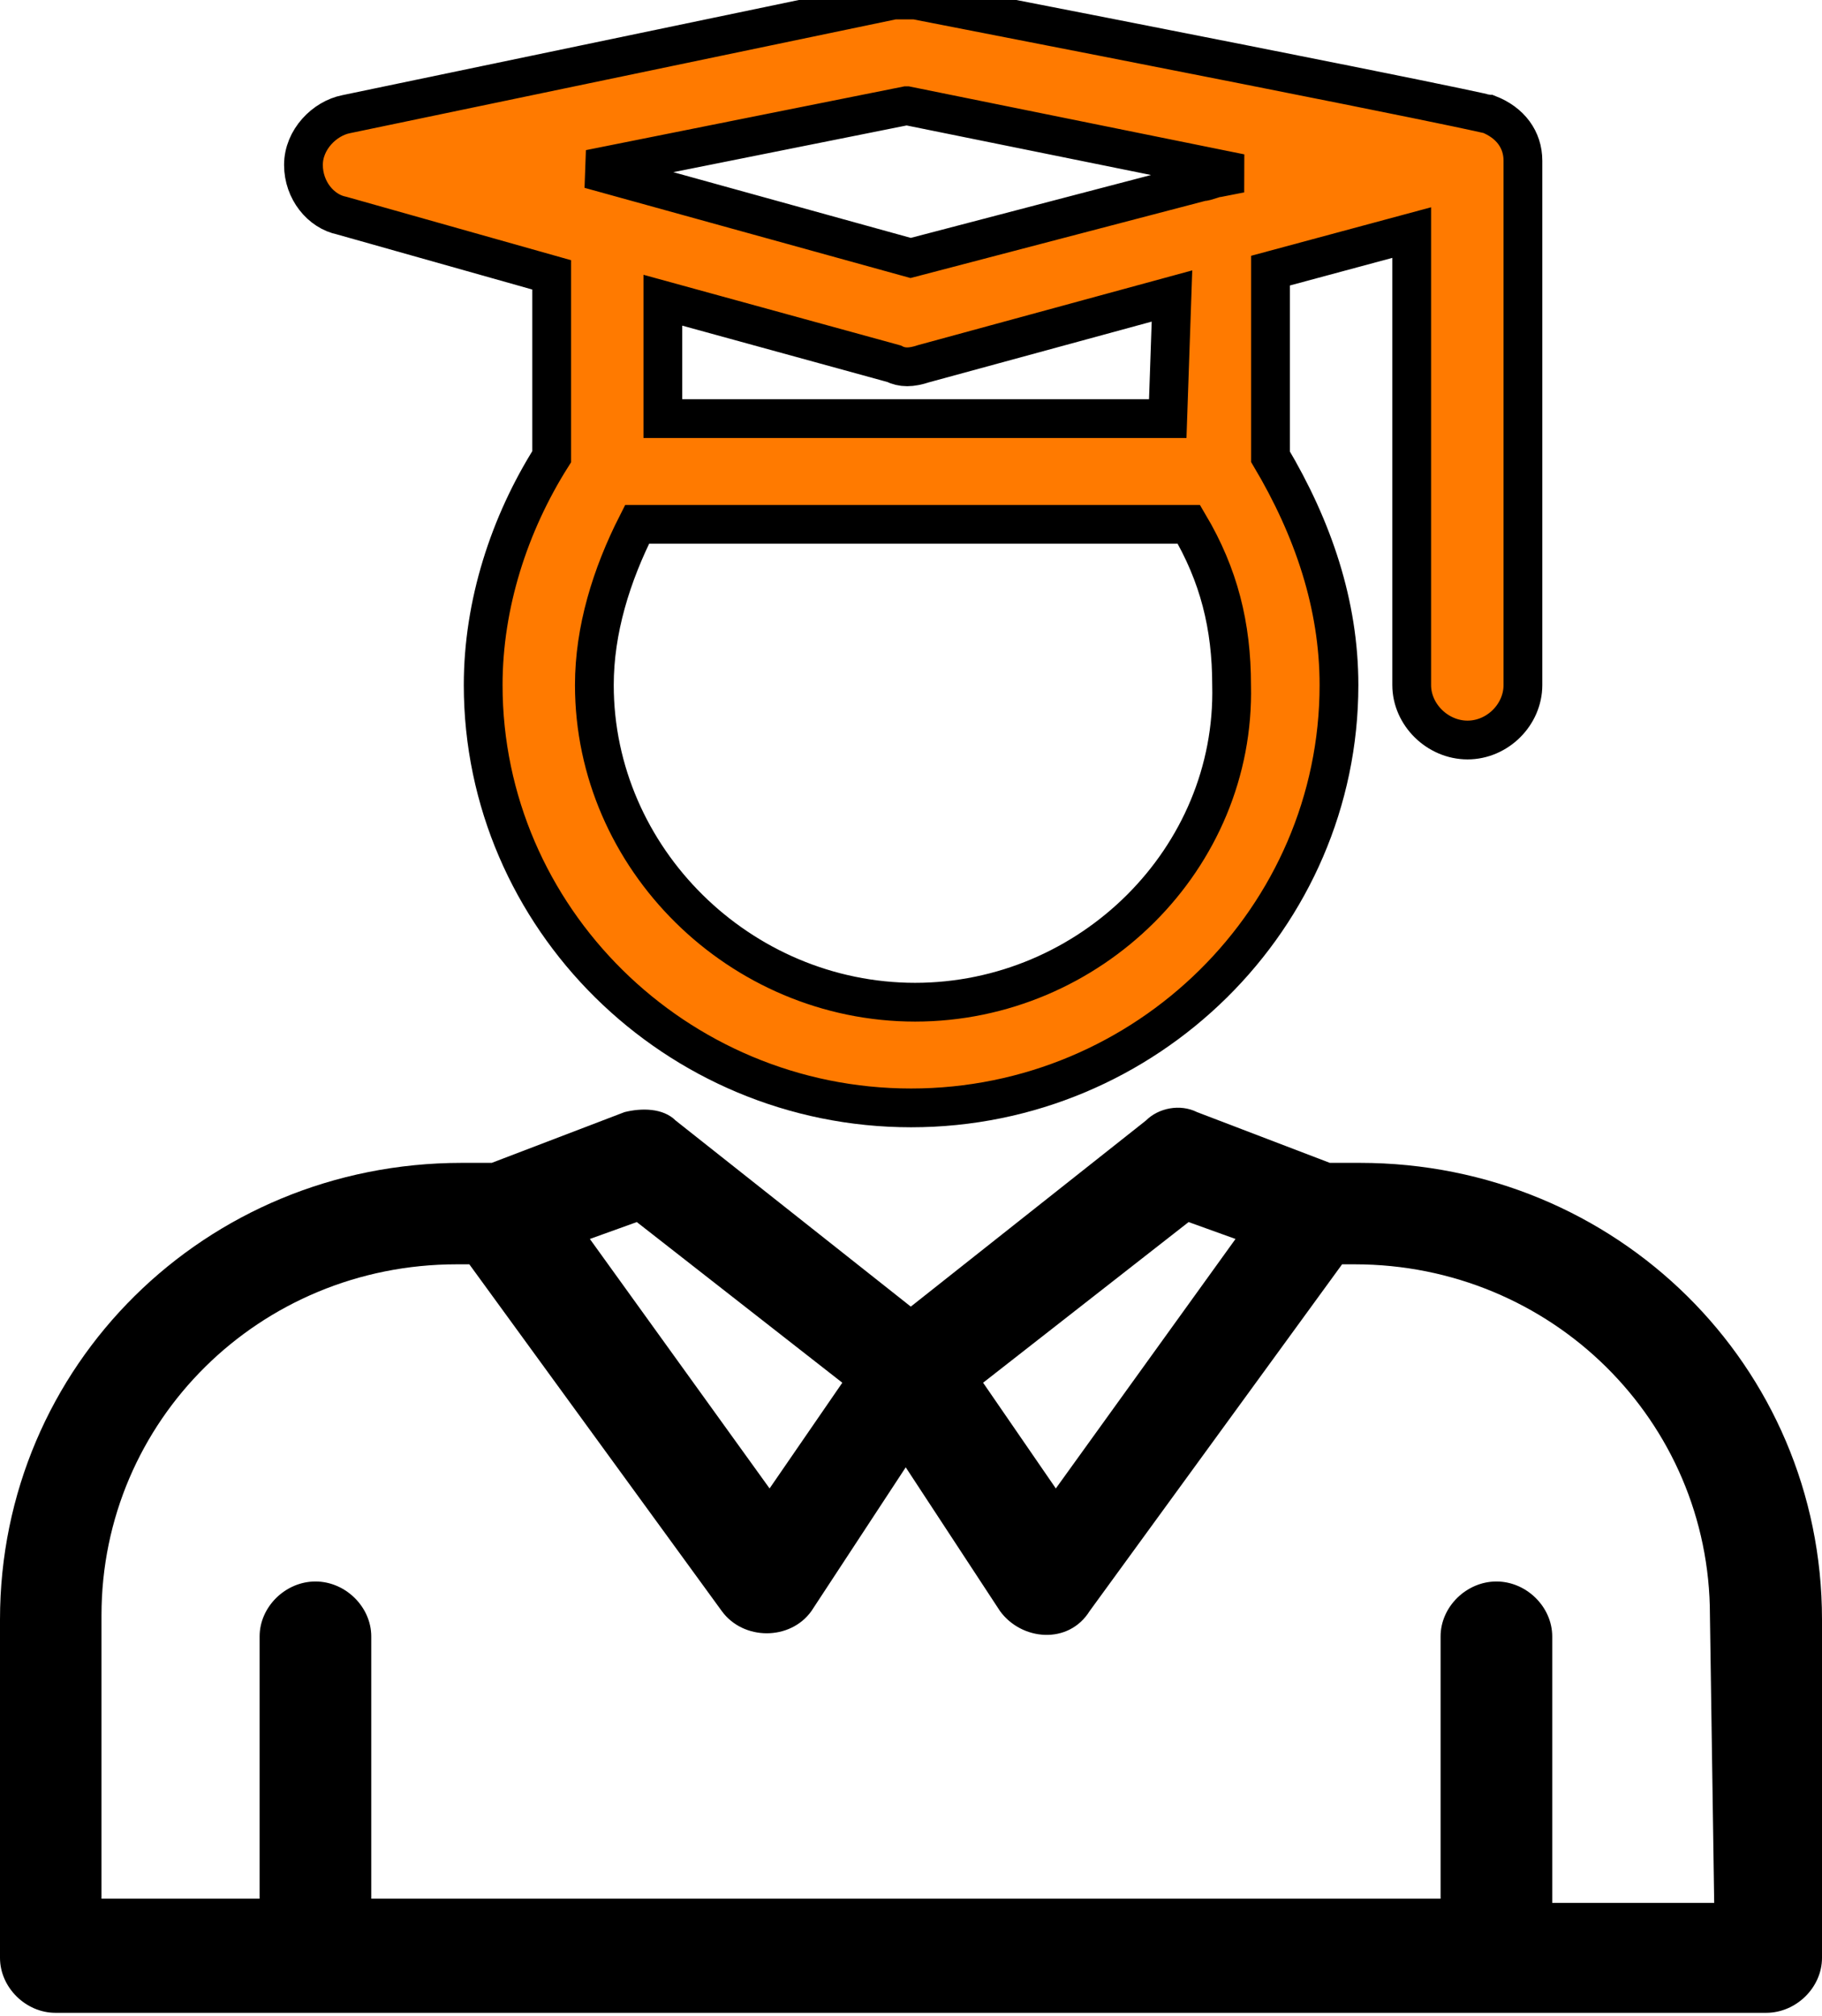
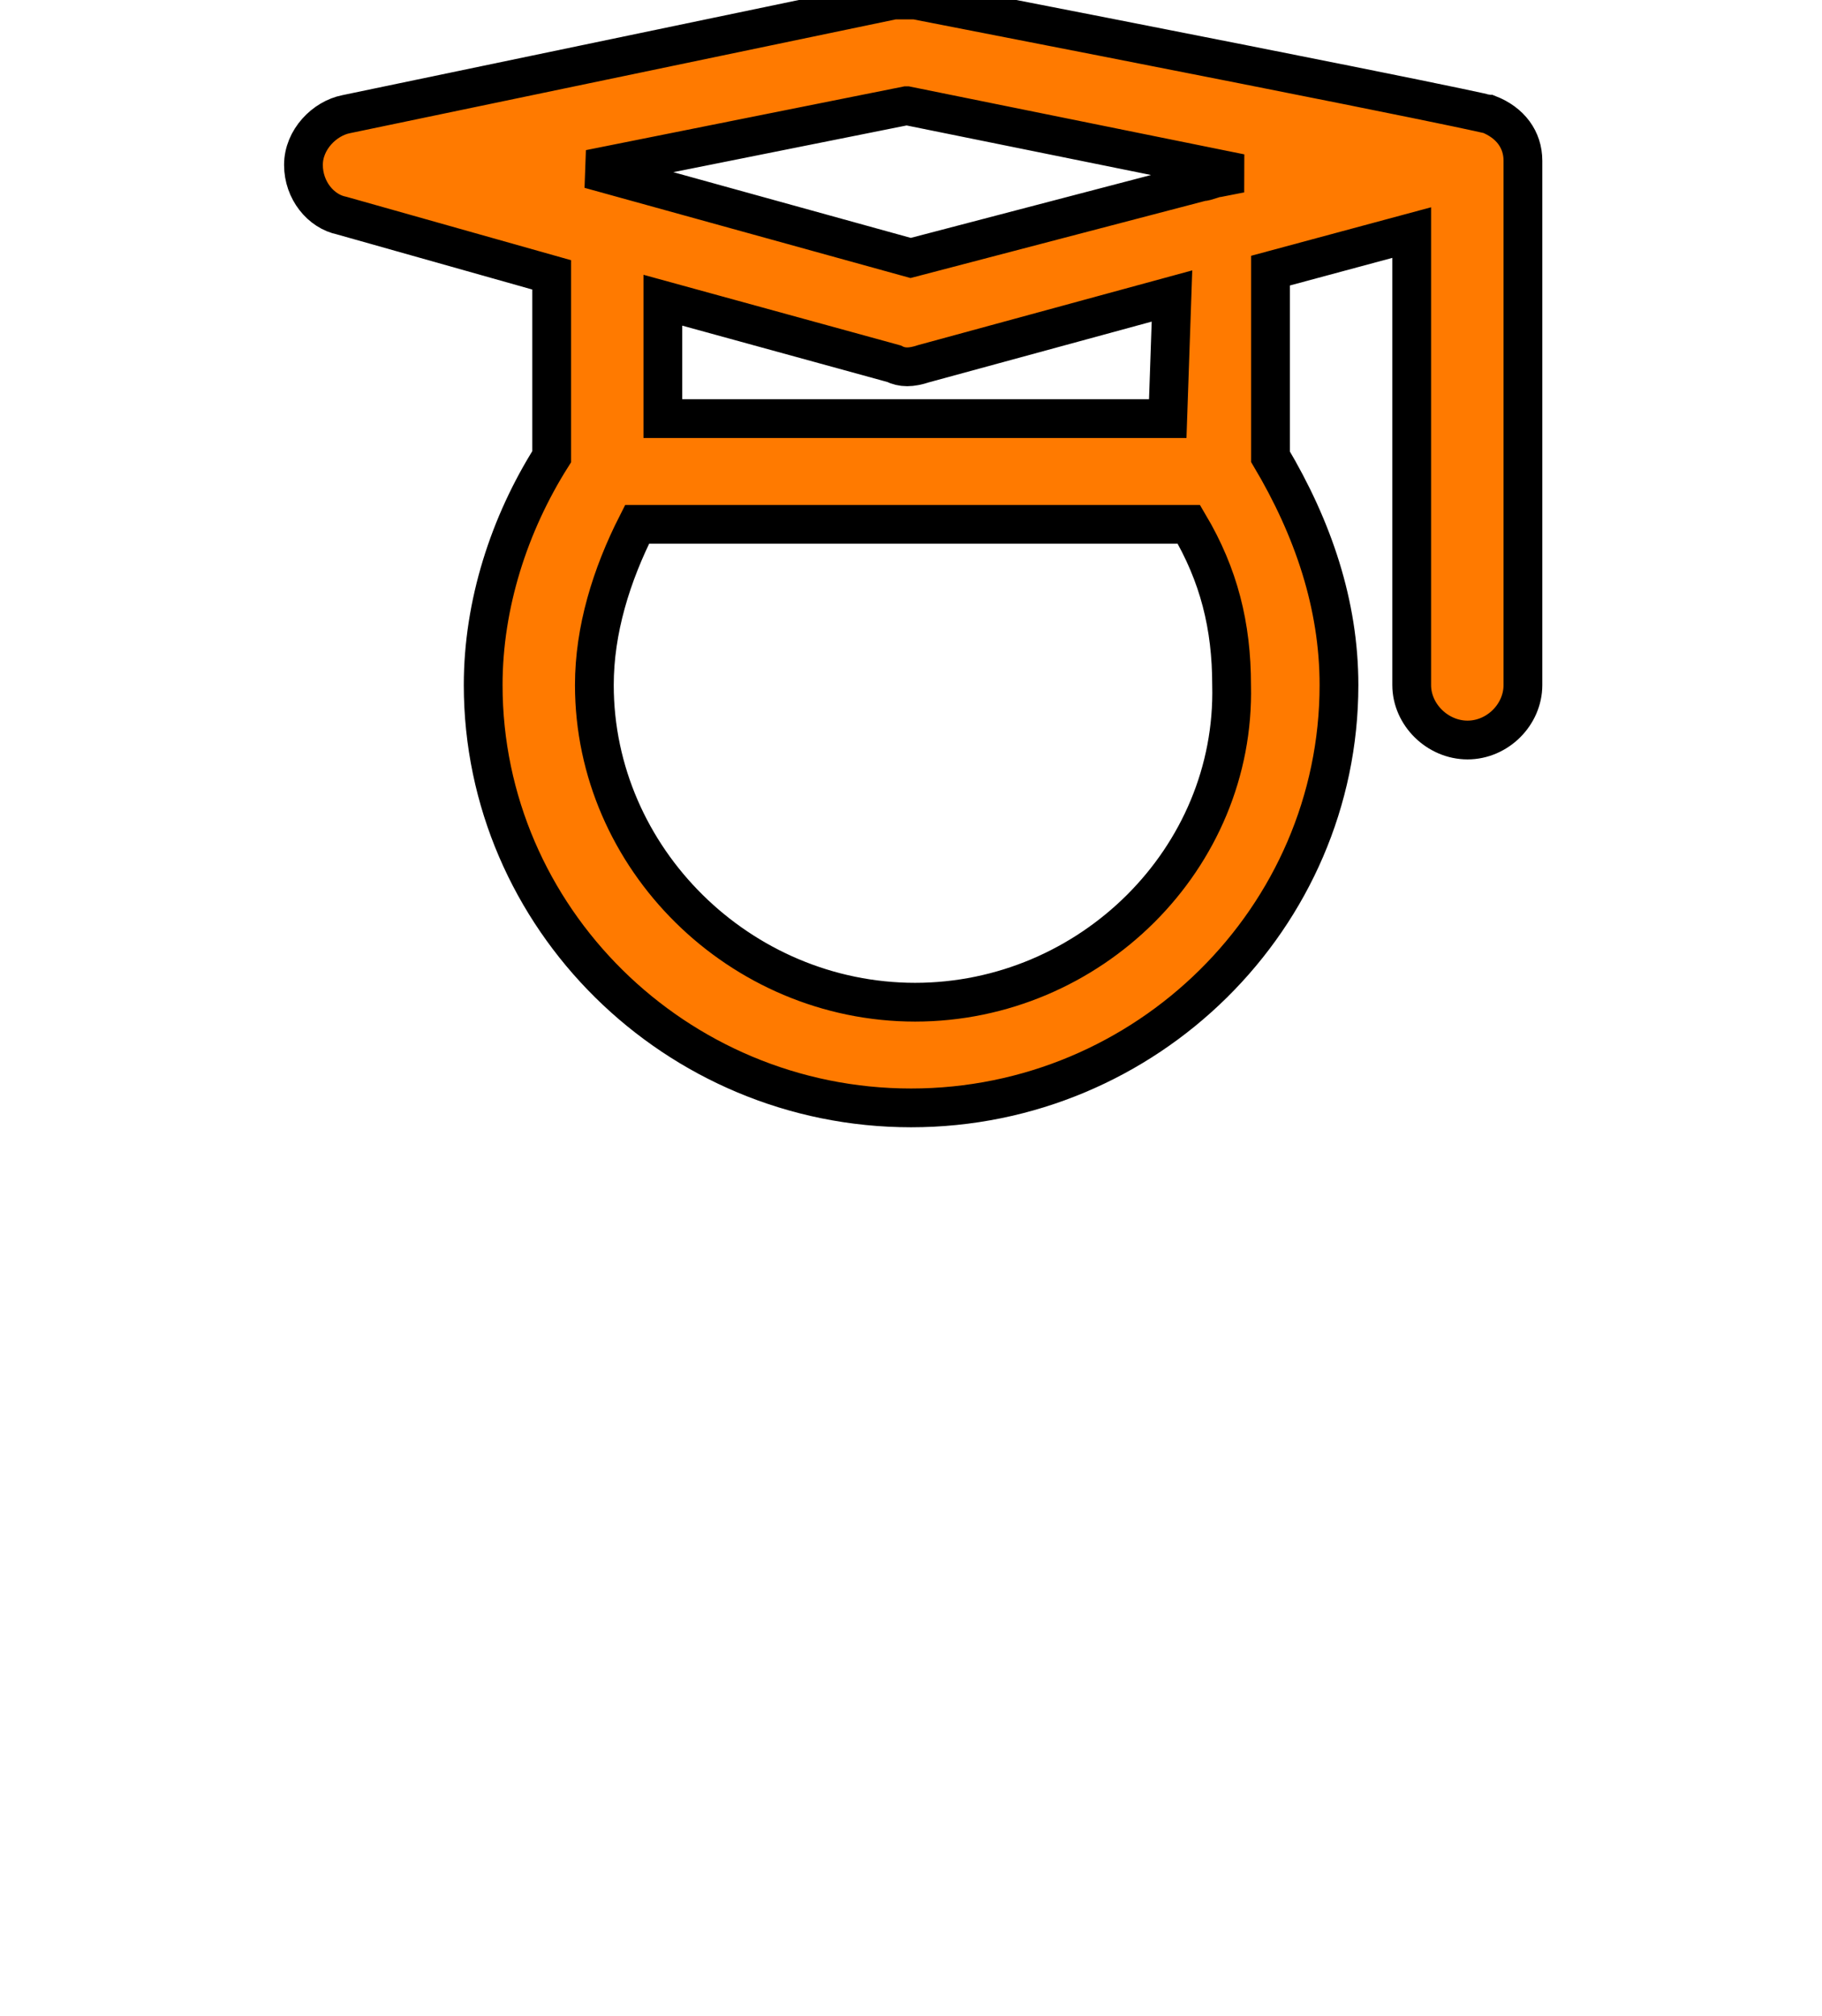
<svg xmlns="http://www.w3.org/2000/svg" width="47" height="52" viewBox="0 0 47 52" fill="none">
-   <path d="M7.828 4.254C7.828 4.908 8.275 5.454 8.821 5.563L14.231 7.09V11.78C13.129 13.525 12.464 15.598 12.464 17.67C12.464 23.669 17.427 28.577 23.502 28.577C29.578 28.577 34.54 23.669 34.54 17.67C34.54 15.598 33.875 13.634 32.773 11.78V6.981L36.416 5.999V17.67C36.416 18.433 37.082 19.088 37.856 19.088C38.631 19.088 39.285 18.433 39.285 17.67V4.145C39.285 3.599 38.958 3.163 38.401 2.945C38.395 2.945 38.392 2.945 38.39 2.945C38.351 2.946 38.311 2.864 23.611 0H23.055L8.93 2.945C8.373 3.054 7.828 3.599 7.828 4.254ZM23.611 25.851C19.084 25.851 15.332 22.142 15.332 17.67C15.332 16.252 15.769 14.834 16.434 13.525H30.668C31.443 14.834 31.77 16.143 31.77 17.67C31.879 22.142 28.127 25.851 23.6 25.851H23.611ZM30.123 10.798H17.099V7.744L23.055 9.38C23.273 9.489 23.502 9.489 23.829 9.38L30.232 7.635L30.123 10.798ZM23.393 2.727L31.999 4.472L31.443 4.581C31.389 4.581 31.31 4.607 31.229 4.634C31.144 4.662 31.057 4.69 30.995 4.69L23.491 6.654L15.212 4.363L23.382 2.727H23.393Z" fill="#FF7A00" />
+   <path d="M7.828 4.254C7.828 4.908 8.275 5.454 8.821 5.563L14.231 7.09V11.78C13.129 13.525 12.464 15.598 12.464 17.67C12.464 23.669 17.427 28.577 23.502 28.577C29.578 28.577 34.54 23.669 34.54 17.67C34.54 15.598 33.875 13.634 32.773 11.78V6.981L36.416 5.999V17.67C36.416 18.433 37.082 19.088 37.856 19.088C38.631 19.088 39.285 18.433 39.285 17.67V4.145C39.285 3.599 38.958 3.163 38.401 2.945C38.395 2.945 38.392 2.945 38.39 2.945C38.351 2.946 38.311 2.864 23.611 0H23.055L8.93 2.945C8.373 3.054 7.828 3.599 7.828 4.254ZM23.611 25.851C19.084 25.851 15.332 22.142 15.332 17.67C15.332 16.252 15.769 14.834 16.434 13.525H30.668C31.443 14.834 31.77 16.143 31.77 17.67C31.879 22.142 28.127 25.851 23.6 25.851H23.611ZM30.123 10.798H17.099V7.744C23.273 9.489 23.502 9.489 23.829 9.38L30.232 7.635L30.123 10.798ZM23.393 2.727L31.999 4.472L31.443 4.581C31.389 4.581 31.31 4.607 31.229 4.634C31.144 4.662 31.057 4.69 30.995 4.69L23.491 6.654L15.212 4.363L23.382 2.727H23.393Z" fill="#FF7A00" />
  <path d="M7.828 4.254C7.828 4.908 8.275 5.454 8.821 5.563L14.231 7.09V11.78C13.129 13.525 12.464 15.598 12.464 17.67C12.464 23.669 17.427 28.577 23.502 28.577C29.578 28.577 34.54 23.669 34.54 17.67C34.54 15.598 33.875 13.634 32.773 11.78V6.981L36.416 5.999V17.67C36.416 18.433 37.082 19.088 37.856 19.088C38.631 19.088 39.285 18.433 39.285 17.67V4.145C39.285 3.599 38.958 3.163 38.401 2.945C38.395 2.945 38.392 2.945 38.39 2.945C38.351 2.946 38.311 2.864 23.611 0H23.055L8.93 2.945C8.373 3.054 7.828 3.599 7.828 4.254ZM23.611 25.851C19.084 25.851 15.332 22.142 15.332 17.67C15.332 16.252 15.769 14.834 16.434 13.525H30.668C31.443 14.834 31.77 16.143 31.77 17.67C31.879 22.142 28.127 25.851 23.6 25.851H23.611ZM30.123 10.798H17.099V7.744L23.055 9.38C23.273 9.489 23.502 9.489 23.829 9.38L30.232 7.635L30.123 10.798ZM23.393 2.727L31.999 4.472L31.443 4.581C31.389 4.581 31.31 4.607 31.229 4.634C31.144 4.662 31.057 4.69 30.995 4.69L23.491 6.654L15.212 4.363L23.382 2.727H23.393Z" stroke="black" />
-   <path d="M35.078 29.995H34.304L30.879 28.686C30.442 28.468 29.886 28.577 29.559 28.904L23.495 33.703L17.43 28.904C17.103 28.577 16.547 28.577 16.11 28.686L12.685 29.995H11.911C5.29 29.995 0 35.23 0 41.775V50.501C0 51.264 0.665 51.919 1.429 51.919H45.56C46.335 51.919 47 51.264 47 50.501V41.775C47 35.23 41.699 29.995 35.078 29.995ZM30.661 31.522L31.871 31.958L27.236 38.393L25.36 35.666L30.661 31.522ZM16.427 31.522L21.728 35.666L19.852 38.393L15.216 31.958L16.427 31.522ZM44.23 49.083H40.041V42.211C40.041 41.447 39.376 40.793 38.601 40.793C37.827 40.793 37.161 41.447 37.161 42.211V48.974H9.577V42.211C9.577 41.447 8.911 40.793 8.137 40.793C7.363 40.793 6.697 41.447 6.697 42.211V48.974H2.618V41.666C2.618 36.648 6.697 32.612 11.78 32.612H12.107L18.619 41.556C19.175 42.32 20.386 42.32 20.931 41.556L23.364 37.848L25.796 41.556C26.352 42.32 27.563 42.429 28.108 41.556L34.62 32.612H34.947C40.019 32.612 44.109 36.648 44.109 41.666L44.219 49.083H44.23Z" fill="black" />
</svg>